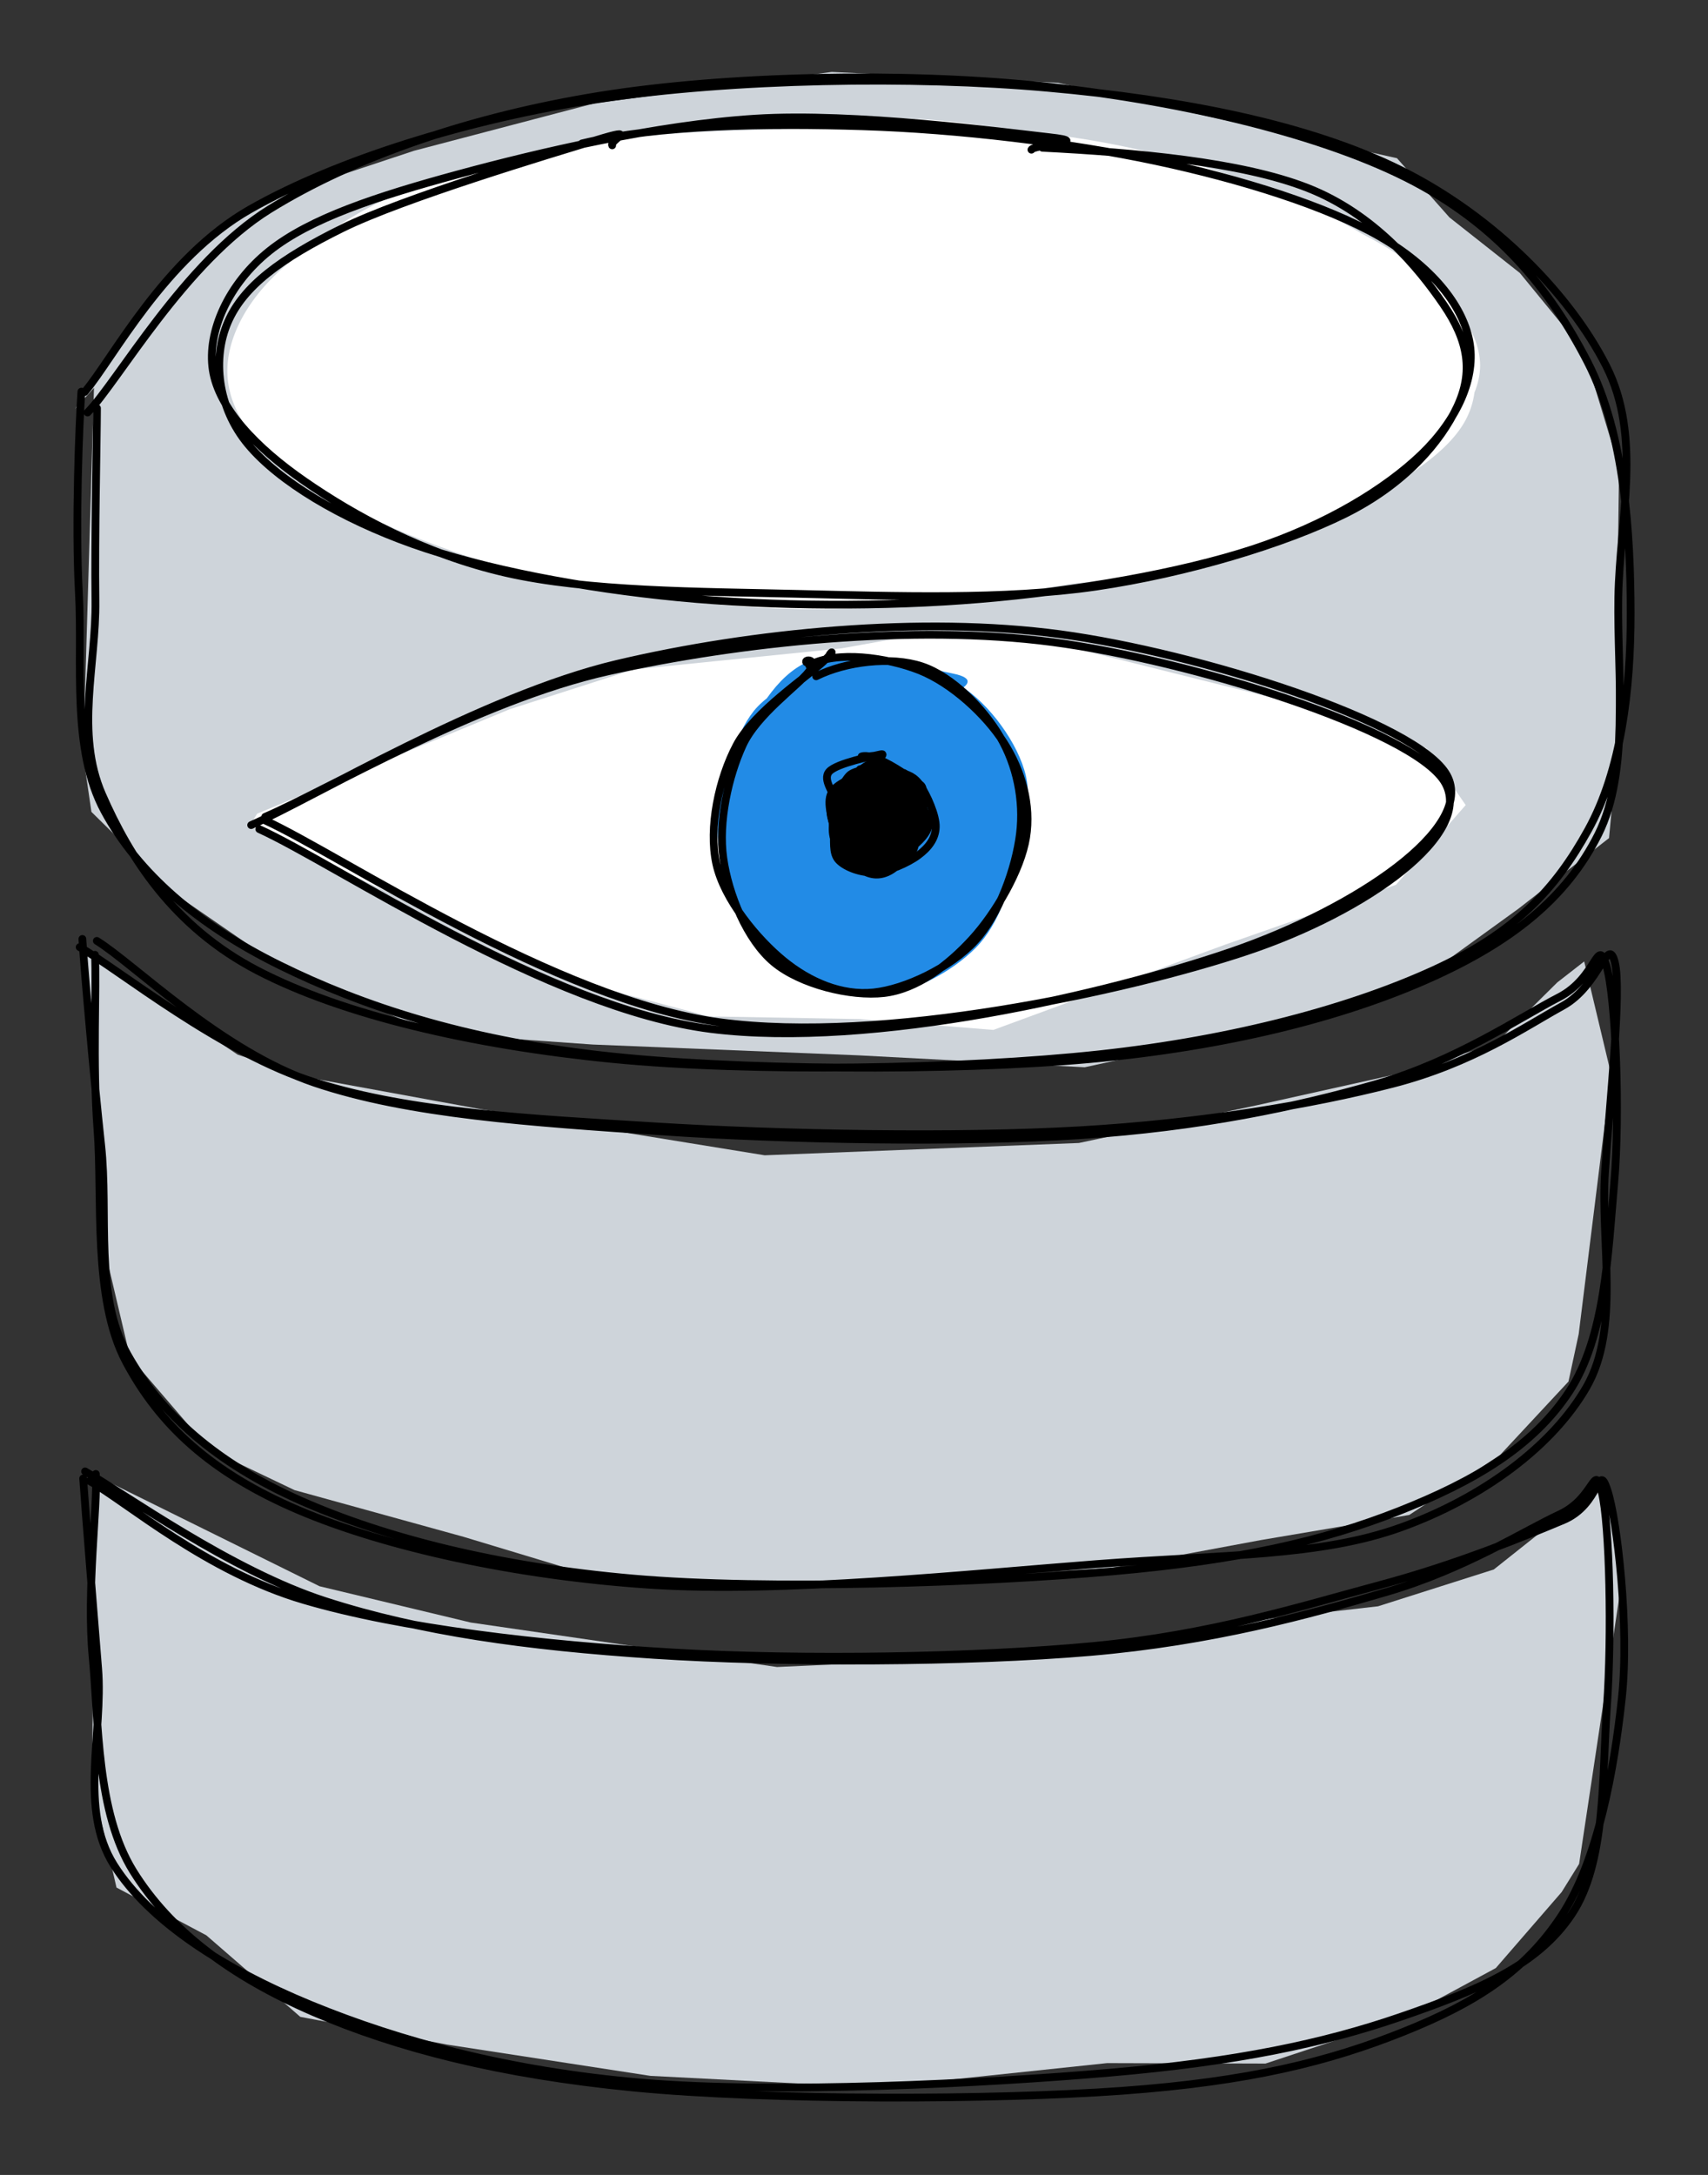
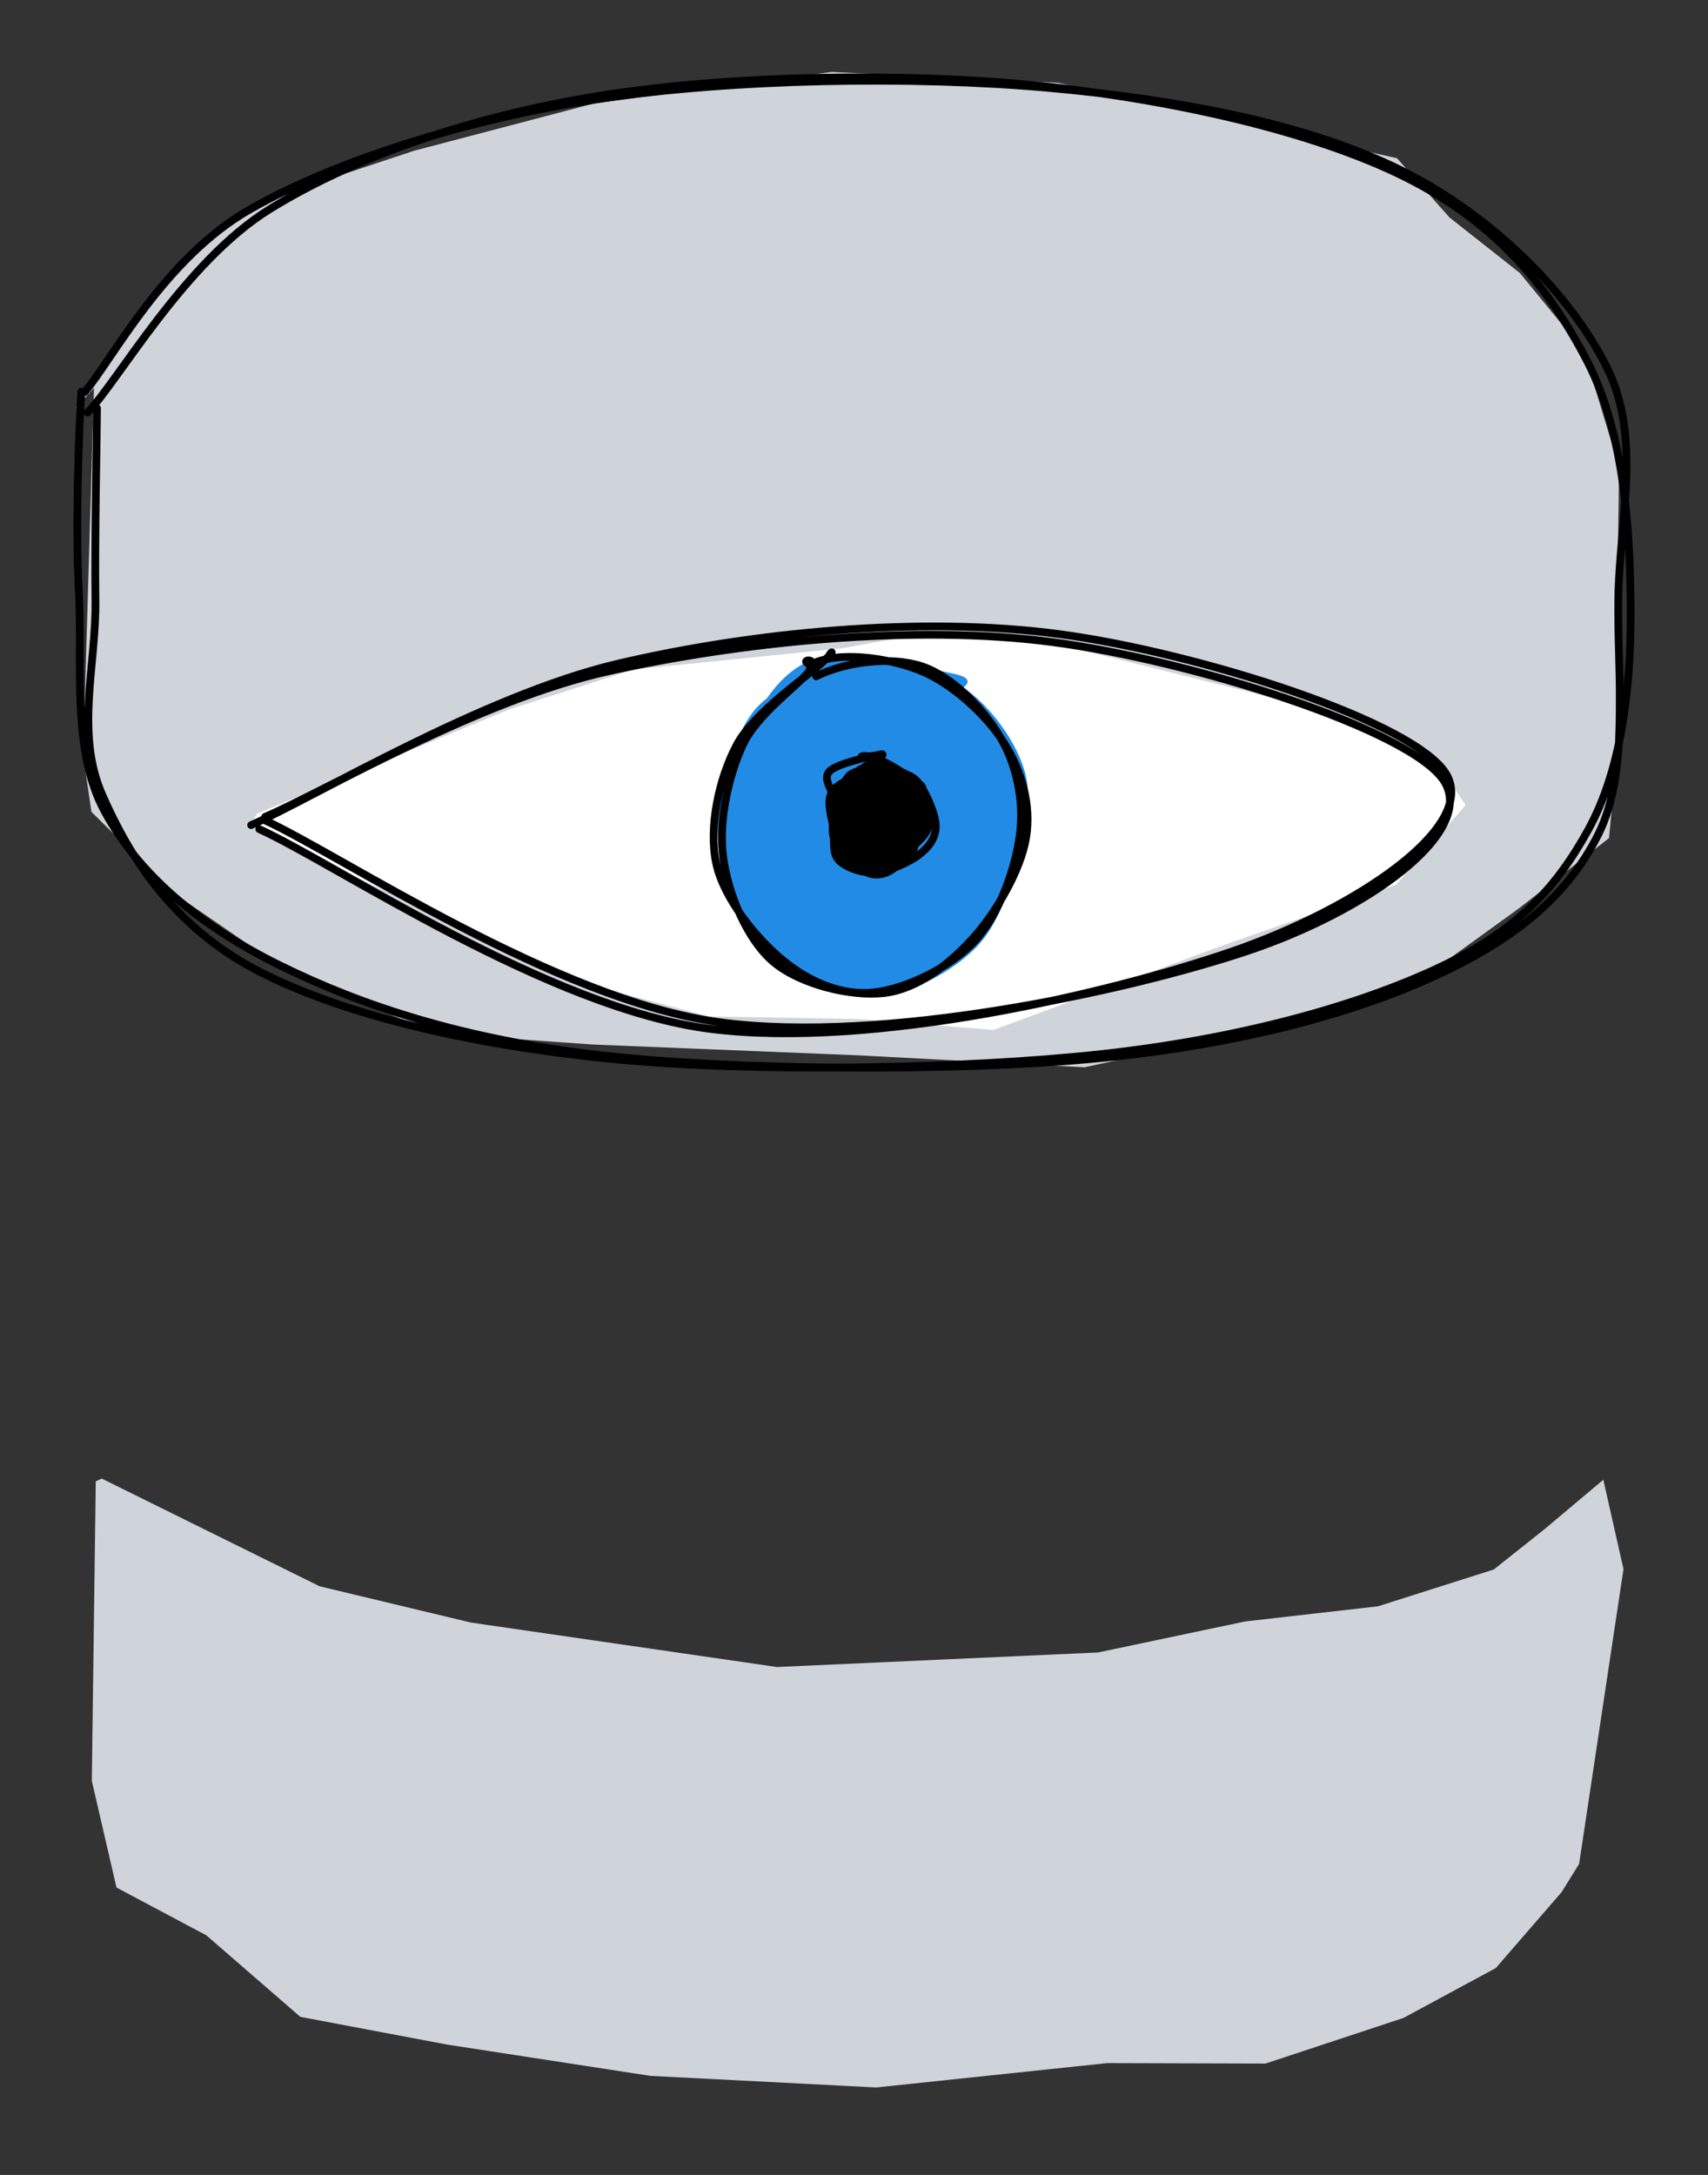
<svg xmlns="http://www.w3.org/2000/svg" version="1.1" viewBox="0 0 220.86 281.192" width="220.86" height="281.192">
  <rect x="0" y="0" width="220.86" height="281.192" fill="#333333" stroke="none" />
  <defs>
    <style>
      @font-face {
        font-family: "Virgil";
        src: url("https://excalidraw.com/Virgil.woff2");
      }
      @font-face {
        font-family: "Cascadia";
        src: url("https://excalidraw.com/Cascadia.woff2");
      }
    </style>
  </defs>
  <g stroke-linecap="round">
    <g transform="translate(10.862 51.534) rotate(0 99.568 22.481)" fill-rule="evenodd">
      <path d="M1.29 -1.39 L-0.11 46.1 L0.96 53.43 L11.64 63.96 L25.65 73.61 L45.28 82.06 L65.78 83.51 L100.19 84.91 L129.4 86.45 L153.82 81.11 L173.4 74.69 L185.5 65.94 L197.2 56.82 L197.96 48.71 L198.5 8.89 L193.96 -6.12 L185.67 -16.24 L176.57 -23.42 L169.78 -31.08 L150.35 -35.39 L125.94 -40.83 L96.69 -42.23 L66.07 -38.19 L42.67 -32.04 L23.05 -25.53 L13.14 -18.45 L-1.16 1.33" stroke="none" stroke-width="0" fill="#ced4da" fill-rule="evenodd" />
      <path d="M-0.34 -0.9 C-0.62 3.23, -1.15 16.1, -0.66 25.13 C-0.16 34.17, -1.69 45.29, 2.64 53.32 C6.97 61.34, 14.67 68.02, 25.32 73.27 C35.97 78.53, 49.08 82.83, 66.53 84.86 C83.98 86.88, 112.15 87.02, 130 85.4 C147.85 83.78, 162.68 79.97, 173.65 75.12 C184.61 70.28, 191.68 64.57, 195.81 56.34 C199.93 48.1, 198.23 35.8, 198.4 25.7 C198.57 15.6, 201.51 4.96, 196.82 -4.25 C192.14 -13.45, 182.36 -23.53, 170.31 -29.52 C158.26 -35.51, 141.81 -38.65, 124.54 -40.19 C107.26 -41.73, 83.83 -41.36, 66.65 -38.74 C49.47 -36.12, 32.57 -30.79, 21.47 -24.47 C10.38 -18.16, 3.7 -5.11, 0.09 -0.85 M1.68 1.24 C1.67 5.46, 1.37 17.78, 1.48 26.11 C1.59 34.43, -1.15 43.22, 2.35 51.2 C5.84 59.18, 11.49 68.28, 22.47 73.97 C33.44 79.67, 50.06 83.57, 68.19 85.37 C86.32 87.17, 113.52 86.69, 131.25 84.78 C148.97 82.86, 164 78.7, 174.54 73.87 C185.08 69.03, 190.26 63.45, 194.51 55.75 C198.75 48.06, 200.01 37.79, 200 27.71 C199.98 17.62, 199.26 4.63, 194.42 -4.75 C189.58 -14.13, 182.8 -22.62, 170.95 -28.58 C159.09 -34.53, 140.66 -38.71, 123.28 -40.47 C105.89 -42.23, 83.19 -41.81, 66.64 -39.15 C50.1 -36.48, 35.03 -31.3, 24 -24.48 C12.97 -17.65, 4.35 -2.15, 0.46 1.8" stroke="#000000" stroke-width="1" fill="none" />
    </g>
  </g>
  <g stroke-linecap="round" transform="translate(28.422 16.105) rotate(0 81.161 31.039)">
-     <path d="M68.81 1.19 C80.58 -0.13, 96.05 -0.12, 107.81 1.32 C119.57 2.77, 130.89 6.19, 139.37 9.85 C147.85 13.52, 155.09 18.54, 158.7 23.29 C162.31 28.04, 163.54 33.8, 161.02 38.34 C158.51 42.88, 151.63 47.1, 143.61 50.53 C135.6 53.95, 124.41 56.87, 112.95 58.89 C101.5 60.91, 87.37 62.87, 74.88 62.65 C62.4 62.43, 48.71 60.34, 38.05 57.57 C27.4 54.81, 17.12 50.19, 10.94 46.07 C4.77 41.96, 1.45 37.49, 1.02 32.86 C0.6 28.24, 3.17 22.85, 8.38 18.34 C13.59 13.82, 20.56 8.8, 32.27 5.76 C43.99 2.71, 69.13 1.01, 78.68 0.07 C88.22 -0.86, 89.53 -0.31, 89.55 0.13 M87.53 -0.79 C99.67 -0.71, 114.03 3.05, 124.75 5.92 C135.46 8.8, 145.46 12.34, 151.83 16.48 C158.2 20.61, 162.7 26.01, 162.96 30.72 C163.22 35.43, 159.07 40.49, 153.4 44.73 C147.73 48.97, 138.93 53.52, 128.93 56.17 C118.93 58.83, 105.51 60.03, 93.4 60.65 C81.29 61.28, 68.22 61.4, 56.25 59.91 C44.29 58.42, 30.3 54.97, 21.61 51.71 C12.92 48.46, 7.19 44.67, 4.11 40.38 C1.04 36.09, 0.55 30.83, 3.15 25.96 C5.74 21.09, 11.85 15.12, 19.7 11.14 C27.55 7.16, 38.94 3.89, 50.23 2.08 C61.53 0.27, 81.17 0.7, 87.45 0.27 C93.74 -0.16, 87.79 -0.75, 87.96 -0.5" stroke="none" stroke-width="0" fill="#fff" />
-     <path d="M46.83 2.44 C56.8 0.02, 70.74 -0.16, 83.11 0.22 C95.48 0.6, 109.93 2.35, 121.06 4.72 C132.19 7.09, 143.14 10.56, 149.9 14.43 C156.65 18.31, 160.67 23.28, 161.58 27.98 C162.5 32.67, 160.05 38.12, 155.4 42.61 C150.74 47.09, 143.14 51.75, 133.64 54.88 C124.13 58, 110.76 60.3, 98.37 61.34 C85.98 62.38, 71.53 62.32, 59.29 61.13 C47.04 59.95, 34.19 57.52, 24.91 54.22 C15.64 50.92, 7.62 46.12, 3.65 41.34 C-0.33 36.56, -0.98 30.18, 1.05 25.53 C3.07 20.88, 7.86 17.34, 15.8 13.42 C23.73 9.5, 42.83 3.8, 48.66 2.01 C54.48 0.22, 50.36 2.05, 50.74 2.69 M106.37 3 C118.33 3.61, 131.99 4.8, 140.63 8.18 C149.28 11.55, 155.02 18.55, 158.24 23.27 C161.47 27.99, 162.11 31.99, 159.99 36.5 C157.87 41.01, 153.3 46.45, 145.52 50.32 C137.73 54.19, 125.09 58.01, 113.28 59.74 C101.46 61.46, 87.32 60.96, 74.61 60.67 C61.9 60.37, 47.6 60.38, 37 57.96 C26.39 55.54, 17.3 50.51, 10.98 46.13 C4.66 41.76, -0.14 36.7, -0.91 31.73 C-1.67 26.77, 1.12 20.56, 6.4 16.34 C11.68 12.12, 20.3 9.29, 30.78 6.44 C41.26 3.59, 56.53 0.03, 69.28 -0.77 C82.04 -1.57, 101.36 0.97, 107.3 1.64 C113.24 2.3, 105.32 2.55, 104.95 3.25" stroke="#000000" stroke-width="1" fill="none" />
-   </g>
+     </g>
  <g stroke-linecap="round">
    <g transform="translate(11.74 122.474) rotate(0 97.955 40.812)" fill-rule="evenodd">
-       <path d="M-0.78 0.55 L1.83 39.21 L5.07 52.97 L15.34 64.92 L26.35 70.18 L48.21 76.22 L69.53 82.66 L100.89 81.9 L131.82 80.26 L151.29 76.64 L170.49 73.39 L182.25 65.62 L191.08 56.14 L192.4 50 L196.58 16.37 L193.11 1.83 L189.63 4.54 L181.58 12.51 L168.41 16.5 L150.84 20.41 L127.77 25.3 L87.14 26.89 L50.49 20.94 L27.71 16.77 L18.99 13.88 L0.93 1.74" stroke="none" stroke-width="0" fill="#ced4da" fill-rule="evenodd" />
-       <path d="M-1.09 -1.08 C-0.81 3.33, 0.37 16.61, 1.34 25.56 C2.31 34.51, 0.44 44.97, 4.74 52.63 C9.03 60.29, 16.2 66.69, 27.1 71.52 C38 76.35, 52.63 80.08, 70.12 81.61 C87.62 83.14, 115.58 82.14, 132.07 80.69 C148.57 79.24, 159.25 76.78, 169.1 72.91 C178.95 69.03, 186.52 64.51, 191.17 57.45 C195.82 50.38, 196.19 39.68, 196.99 30.51 C197.79 21.34, 197.18 6.43, 195.99 2.42 C194.79 -1.59, 194.79 3.92, 189.84 6.46 C184.89 9, 176.58 14.69, 166.27 17.67 C155.95 20.64, 143.42 23.27, 127.98 24.29 C112.54 25.31, 90.13 24.92, 73.63 23.79 C57.12 22.66, 41.1 21.63, 28.96 17.52 C16.82 13.42, 5.6 2.14, 0.78 -0.83 M0.54 0.97 C0.77 5.09, 0.2 14.9, 0.87 23.67 C1.53 32.43, 0.21 45.37, 4.53 53.55 C8.86 61.73, 15.55 67.94, 26.82 72.75 C38.09 77.56, 54.94 81.25, 72.15 82.41 C89.36 83.58, 113.86 80.97, 130.08 79.74 C146.3 78.5, 158.92 78.8, 169.47 74.98 C180.03 71.16, 189.03 64.49, 193.42 56.84 C197.8 49.19, 195.2 38.22, 195.8 29.07 C196.41 19.92, 197.99 5.5, 197.07 1.92 C196.15 -1.66, 195.11 4.97, 190.31 7.59 C185.51 10.22, 178.7 14.99, 168.28 17.66 C157.85 20.34, 143.66 22.74, 127.78 23.66 C111.89 24.57, 89.4 24.17, 72.97 23.15 C56.53 22.13, 41.57 21.38, 29.17 17.52 C16.77 13.66, 3.63 2.85, -1.44 -0.02" stroke="#000000" stroke-width="1" fill="none" />
-     </g>
+       </g>
  </g>
  <g stroke-linecap="round">
    <g transform="translate(11.833 190.233) rotate(0 98.559 40.479)" fill-rule="evenodd">
      <path d="M0.55 1.28 L0.04 40.01 L3.23 53.8 L14.85 59.98 L27 70.52 L46.01 74.11 L72.27 78.15 L101.47 79.65 L131.33 76.5 L151.8 76.56 L169.65 70.66 L181.59 64.21 L190.1 54.39 L192.36 50.75 L198.1 12.63 L195.49 1.08 L187.9 7.46 L181.33 12.68 L166.36 17.44 L149.17 19.4 L130.16 23.41 L88.64 25.29 L49.04 19.54 L29.49 14.85 L1.33 0.93" stroke="none" stroke-width="0" fill="#ced4da" fill-rule="evenodd" />
-       <path d="M-1.08 0.91 C-0.78 5.34, 0.2 17.17, 0.86 25.5 C1.53 33.83, -1.68 43.65, 2.9 50.9 C7.48 58.14, 16.96 64.28, 28.35 68.97 C39.73 73.65, 53.99 77.57, 71.22 79.03 C88.46 80.49, 115.44 79.15, 131.76 77.73 C148.09 76.32, 159.23 73.97, 169.17 70.56 C179.11 67.14, 186.94 63.96, 191.4 57.26 C195.87 50.56, 195.31 39.45, 195.96 30.36 C196.61 21.27, 196.32 6.86, 195.3 2.72 C194.28 -1.41, 194.46 3.42, 189.83 5.56 C185.2 7.7, 177.63 12.6, 167.52 15.57 C157.41 18.53, 144.97 21.99, 129.16 23.35 C113.35 24.71, 89.17 24.81, 72.69 23.72 C56.2 22.63, 42.5 20.74, 30.25 16.78 C17.99 12.83, 4.26 2.87, -0.83 0 M0.56 0.33 C0.81 4.55, -0.66 15.38, 0.14 23.94 C0.95 32.5, 0.63 44.02, 5.39 51.69 C10.15 59.35, 17.93 65.24, 28.72 69.91 C39.52 74.57, 52.74 77.97, 70.16 79.67 C87.59 81.36, 116.7 81.28, 133.26 80.08 C149.83 78.88, 160.1 76.26, 169.57 72.48 C179.05 68.7, 185.39 64.6, 190.11 57.4 C194.83 50.21, 196.9 38.45, 197.89 29.29 C198.88 20.13, 197.29 6.25, 196.02 2.42 C194.75 -1.41, 195.21 4.26, 190.29 6.31 C185.38 8.36, 176.65 12, 166.53 14.71 C156.41 17.42, 144.8 21.12, 129.58 22.57 C114.35 24.02, 92.21 24.4, 75.19 23.41 C58.18 22.42, 40.04 20.33, 27.47 16.63 C14.89 12.94, 4.62 4.01, -0.24 1.25" stroke="#000000" stroke-width="1" fill="none" />
    </g>
  </g>
  <g stroke-linecap="round">
    <g transform="translate(33.227 106.745) rotate(0 76.844 0.519)" fill-rule="evenodd">
      <path d="M0.03 -1.55 L32.68 -15.05 L48.69 -20.19 L75.58 -22.92 L88.47 -25.23 L103.97 -23.36 L133.94 -15.87 L151.22 -10.02 L156.3 -2.66 L147.28 7.65 L125.21 15.38 L95.22 26.41 L77.95 25.01 L58.43 24.66 L40.44 19.9 L-0.96 0.02" stroke="none" stroke-width="0" fill="#fff" fill-rule="evenodd" />
      <path d="M-0.75 -0.07 C7.07 -3.47, 29.12 -16.79, 46.55 -20.91 C63.98 -25.02, 85.95 -27.15, 103.84 -24.75 C121.73 -22.35, 150.16 -13.34, 153.88 -6.51 C157.6 0.32, 142.02 10.77, 126.16 16.24 C110.29 21.71, 79.67 28.92, 58.69 26.29 C37.72 23.66, 10.23 4.96, 0.3 0.45 M1.06 -1.14 C8.74 -4.4, 28.54 -16.2, 45.5 -19.97 C62.47 -23.73, 84.86 -26.1, 102.86 -23.73 C120.86 -21.36, 149.34 -12.4, 153.52 -5.73 C157.69 0.93, 143.53 11.07, 127.92 16.26 C112.32 21.45, 81.01 28.24, 59.87 25.42 C38.74 22.6, 10.86 3.83, 1.09 -0.66" stroke="#000000" stroke-width="1" fill="none" />
    </g>
  </g>
  <g stroke-linecap="round" transform="translate(92.676 84.88) rotate(0 19.964 21.464)">
    <path d="M27.9 2.11 C31.72 3.46, 35.66 8.09, 37.47 11.95 C39.28 15.81, 39.42 21, 38.76 25.28 C38.1 29.57, 36.56 34.55, 33.53 37.63 C30.49 40.72, 25.13 43.71, 20.57 43.78 C16 43.86, 9.55 41.37, 6.16 38.08 C2.76 34.79, 0.66 28.6, 0.2 24.04 C-0.27 19.47, 1.29 14.64, 3.37 10.69 C5.45 6.74, 8.15 1.75, 12.69 0.34 C17.22 -1.07, 27.42 1.57, 30.58 2.21 C33.75 2.85, 31.99 3.91, 31.68 4.19 M17.82 1.58 C22.01 0.8, 27.87 1.49, 31.57 3.8 C35.26 6.11, 39.03 11.28, 39.98 15.44 C40.94 19.6, 39.25 24.75, 37.31 28.76 C35.38 32.77, 31.72 37.45, 28.39 39.52 C25.06 41.58, 21.25 41.96, 17.34 41.14 C13.43 40.31, 7.58 38.14, 4.9 34.57 C2.23 30.99, 1.28 24.27, 1.26 19.68 C1.24 15.1, 2.18 10.36, 4.79 7.05 C7.4 3.74, 14.84 0.72, 16.92 -0.18 C18.99 -1.09, 17.06 1.01, 17.23 1.63" stroke="none" stroke-width="0" fill="#228be6" />
    <path d="M12.86 2.56 C16.7 0.64, 22.55 -0.05, 26.51 1.26 C30.48 2.57, 34.54 6.79, 36.65 10.4 C38.77 14.01, 39.75 18.54, 39.21 22.94 C38.66 27.34, 36.53 33.37, 33.37 36.79 C30.22 40.2, 24.41 43, 20.28 43.43 C16.16 43.85, 12.03 42.1, 8.64 39.33 C5.25 36.56, 0.95 31.42, -0.06 26.78 C-1.07 22.13, 0.26 15.82, 2.57 11.46 C4.87 7.11, 11.78 2.56, 13.79 0.65 C15.79 -1.26, 14.39 -0.41, 14.58 0.01 M11.95 1.14 C15.49 -0.81, 22.03 0.12, 26.23 1.78 C30.43 3.45, 34.85 7.55, 37.14 11.15 C39.44 14.76, 40.7 19.17, 40.01 23.4 C39.33 27.63, 36.09 33.18, 33.03 36.53 C29.97 39.88, 25.91 43.01, 21.63 43.51 C17.35 44, 10.82 42.41, 7.36 39.51 C3.9 36.6, 1.52 30.75, 0.86 26.08 C0.19 21.41, 1.51 15.5, 3.35 11.49 C5.18 7.48, 10.51 3.78, 11.88 1.99 C13.25 0.2, 11.28 0.36, 11.58 0.74" stroke="#000000" stroke-width="1" fill="none" />
  </g>
  <g stroke-linecap="round" transform="translate(107.056 98.626) rotate(0 6.624 6.624)">
    <path d="M9.9 0.8 C10.96 1.16, 11.16 2.73, 11.77 3.93 C12.37 5.14, 13.7 6.78, 13.55 8.04 C13.41 9.3, 12.16 10.58, 10.91 11.48 C9.66 12.37, 7.59 13.56, 6.06 13.41 C4.54 13.27, 2.8 11.74, 1.76 10.61 C0.72 9.49, -0.01 7.85, -0.15 6.67 C-0.29 5.49, 0 4.71, 0.93 3.53 C1.87 2.35, 4.12 0.02, 5.45 -0.42 C6.78 -0.85, 8.2 0.52, 8.9 0.9 C9.61 1.28, 9.58 1.74, 9.66 1.87 M5.45 -1.36 C6.69 -1.67, 8.68 0.83, 9.88 1.56 C11.09 2.3, 12.31 1.92, 12.69 3.04 C13.06 4.15, 12.42 6.7, 12.12 8.26 C11.81 9.81, 11.97 11.37, 10.85 12.36 C9.74 13.36, 7.16 14.54, 5.44 14.23 C3.72 13.91, 1.38 11.94, 0.56 10.5 C-0.26 9.05, 0.23 7.09, 0.54 5.55 C0.85 4.01, 1.49 2.21, 2.42 1.27 C3.35 0.34, 5.8 0.34, 6.11 -0.08 C6.43 -0.5, 4.37 -1.15, 4.29 -1.26" stroke="none" stroke-width="0" fill="#000" />
    <path d="M4.15 0.83 C5.36 0.5, 7.79 0.81, 9.1 1.17 C10.41 1.52, 11.18 1.77, 11.99 2.96 C12.8 4.15, 14.01 6.81, 13.95 8.32 C13.9 9.82, 12.98 10.99, 11.67 11.96 C10.36 12.94, 7.8 14.07, 6.09 14.17 C4.38 14.28, 2.3 13.53, 1.41 12.59 C0.52 11.66, 0.87 10.04, 0.73 8.55 C0.6 7.05, -0.34 4.97, 0.61 3.64 C1.55 2.3, 5.24 1.1, 6.41 0.55 C7.58 -0.01, 7.85 0.18, 7.65 0.3 M4.36 -0.83 C5.73 -1.27, 8.76 0.64, 10.03 1.51 C11.3 2.39, 11.65 3.32, 12 4.41 C12.35 5.5, 12.63 6.59, 12.13 8.07 C11.62 9.55, 10.11 12.25, 8.96 13.29 C7.81 14.32, 6.54 14.71, 5.25 14.27 C3.96 13.83, 1.92 12.11, 1.23 10.66 C0.54 9.2, 1.29 7.1, 1.11 5.52 C0.93 3.93, -0.79 2.25, 0.16 1.14 C1.11 0.04, 5.92 -0.9, 6.82 -1.1 C7.72 -1.3, 6.01 -0.1, 5.56 -0.04" stroke="#000000" stroke-width="1" fill="none" />
  </g>
</svg>